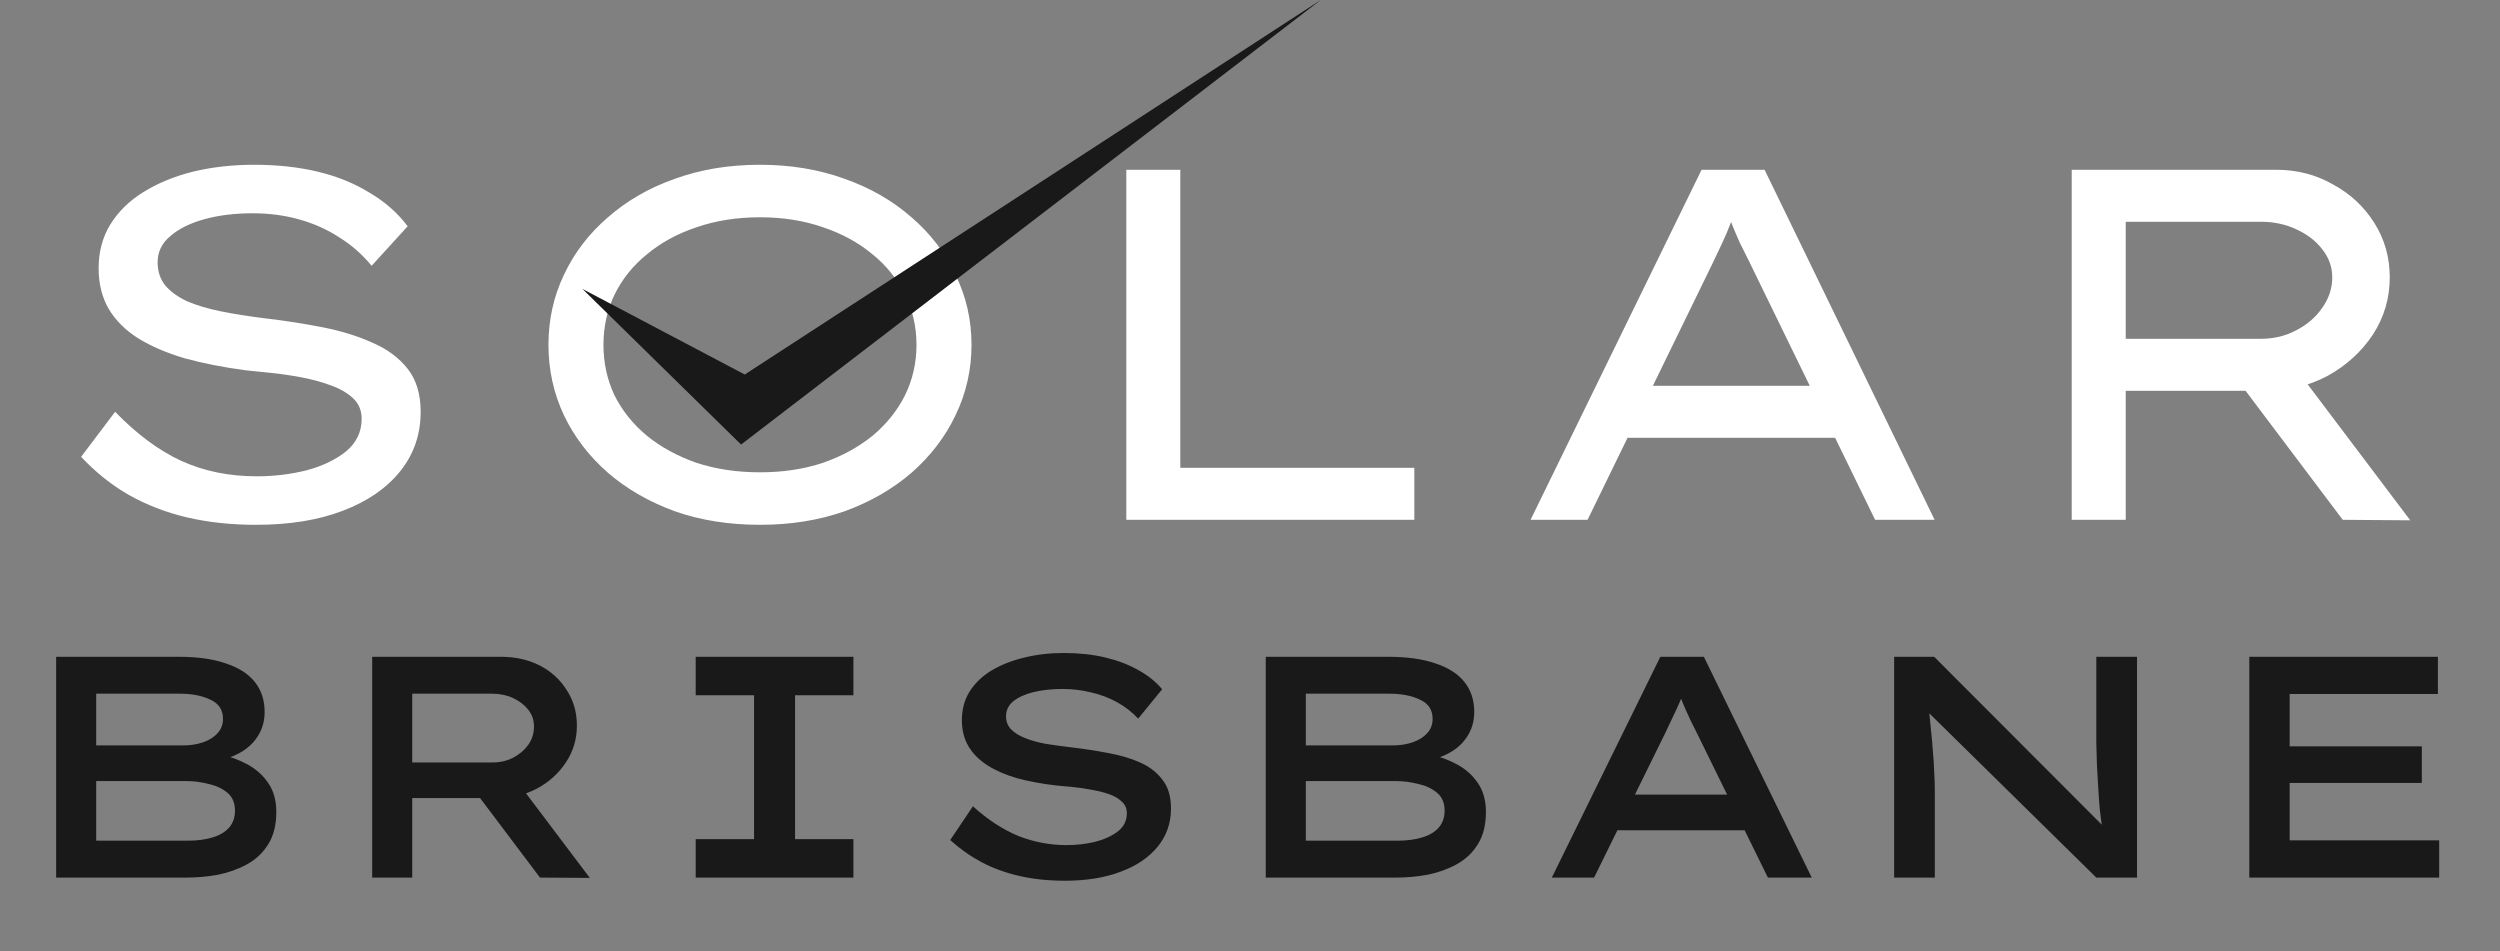
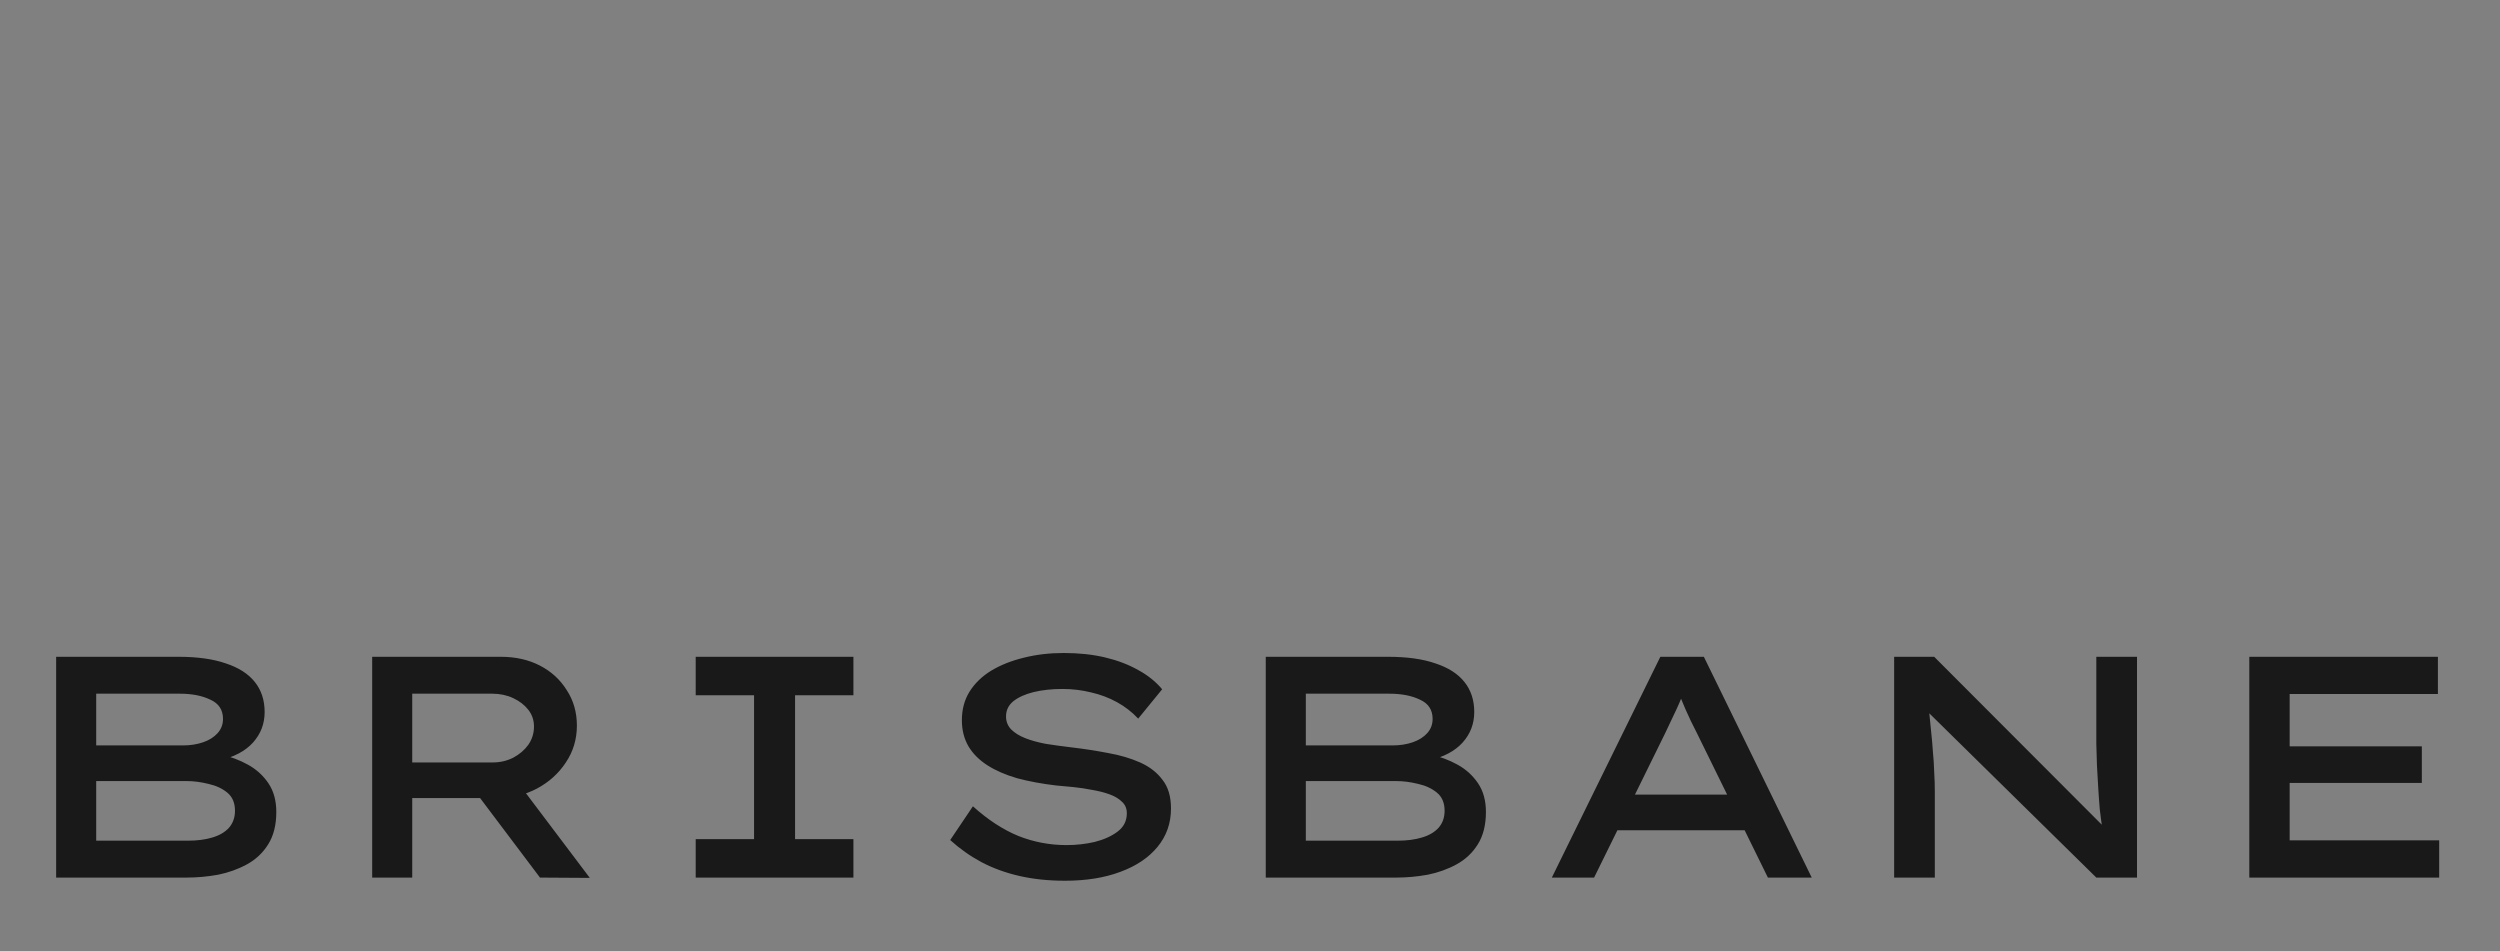
<svg xmlns="http://www.w3.org/2000/svg" width="339" height="129" viewBox="0 0 339 129" fill="none">
  <rect x="0" y="0" width="339" height="129" fill="#808080" stroke="none" />
-   <path d="M7.613 119V89.061H24.208C26.774 89.061 28.913 89.36 30.624 89.959C32.363 90.529 33.675 91.37 34.559 92.482C35.443 93.594 35.885 94.949 35.885 96.545C35.885 98.142 35.357 99.525 34.302 100.694C33.276 101.835 31.75 102.647 29.726 103.132L29.982 102.319C31.265 102.605 32.477 103.061 33.618 103.688C34.758 104.315 35.685 105.157 36.398 106.212C37.111 107.267 37.467 108.564 37.467 110.104C37.467 111.872 37.096 113.34 36.355 114.509C35.642 115.65 34.687 116.548 33.489 117.204C32.292 117.859 30.98 118.33 29.555 118.615C28.129 118.872 26.718 119 25.32 119H7.613ZM13.045 113.996H25.491C26.746 113.996 27.844 113.853 28.785 113.568C29.754 113.283 30.51 112.841 31.052 112.242C31.593 111.615 31.864 110.845 31.864 109.933C31.864 108.878 31.522 108.065 30.838 107.495C30.153 106.924 29.298 106.525 28.271 106.297C27.245 106.04 26.247 105.912 25.277 105.912H13.045V113.996ZM13.045 101.079H24.807C25.805 101.079 26.718 100.936 27.544 100.651C28.371 100.366 29.027 99.953 29.512 99.411C29.997 98.869 30.239 98.228 30.239 97.486C30.239 96.26 29.669 95.391 28.528 94.877C27.416 94.335 26.033 94.065 24.379 94.065H13.045V101.079ZM50.468 119V89.061H67.918C69.914 89.061 71.682 89.46 73.222 90.258C74.761 91.056 75.973 92.168 76.857 93.594C77.769 94.991 78.226 96.588 78.226 98.385C78.226 100.238 77.727 101.906 76.729 103.389C75.759 104.871 74.448 106.055 72.794 106.939C71.168 107.794 69.358 108.222 67.362 108.222H55.899V119H50.468ZM73.222 119L63.042 105.484L68.944 104.415L79.979 119.043L73.222 119ZM55.899 103.389H66.806C67.804 103.389 68.731 103.175 69.586 102.747C70.441 102.291 71.126 101.706 71.639 100.994C72.152 100.252 72.409 99.425 72.409 98.513C72.409 97.657 72.152 96.902 71.639 96.246C71.126 95.59 70.441 95.063 69.586 94.663C68.731 94.264 67.79 94.065 66.763 94.065H55.899V103.389ZM94.337 119V113.782H102.25V94.278H94.337V89.061H115.723V94.278H107.81V113.782H115.723V119H94.337ZM144.416 119.428C142.192 119.428 140.139 119.214 138.257 118.786C136.375 118.358 134.65 117.731 133.082 116.904C131.542 116.077 130.13 115.079 128.847 113.91L131.927 109.334C133.951 111.159 136.004 112.499 138.086 113.354C140.167 114.181 142.349 114.595 144.63 114.595C145.941 114.595 147.21 114.452 148.436 114.167C149.691 113.853 150.732 113.383 151.558 112.755C152.385 112.128 152.799 111.301 152.799 110.275C152.799 109.647 152.585 109.134 152.157 108.735C151.73 108.307 151.159 107.965 150.446 107.709C149.734 107.452 148.949 107.252 148.094 107.11C147.239 106.939 146.383 106.81 145.528 106.725C144.672 106.639 143.903 106.568 143.218 106.511C141.279 106.283 139.511 105.955 137.915 105.527C136.346 105.071 135.006 104.486 133.894 103.774C132.782 103.061 131.927 102.205 131.328 101.207C130.729 100.181 130.43 98.998 130.43 97.657C130.43 96.203 130.772 94.92 131.456 93.808C132.169 92.668 133.153 91.712 134.407 90.942C135.691 90.172 137.159 89.588 138.813 89.189C140.495 88.761 142.306 88.547 144.245 88.547C146.298 88.547 148.165 88.747 149.848 89.146C151.53 89.545 153.027 90.115 154.339 90.857C155.65 91.57 156.734 92.439 157.589 93.466L154.339 97.444C153.512 96.56 152.556 95.818 151.473 95.219C150.389 94.621 149.22 94.179 147.966 93.894C146.711 93.58 145.414 93.423 144.074 93.423C142.619 93.423 141.308 93.566 140.139 93.851C138.998 94.136 138.086 94.549 137.401 95.091C136.746 95.633 136.418 96.317 136.418 97.144C136.418 97.829 136.646 98.413 137.102 98.898C137.587 99.382 138.228 99.782 139.027 100.095C139.825 100.409 140.752 100.666 141.807 100.865C142.89 101.036 144.031 101.193 145.228 101.336C146.939 101.535 148.607 101.792 150.233 102.106C151.858 102.391 153.312 102.818 154.595 103.389C155.878 103.959 156.891 104.743 157.632 105.741C158.402 106.711 158.787 108.008 158.787 109.633C158.787 111.629 158.174 113.369 156.948 114.851C155.75 116.305 154.068 117.432 151.901 118.23C149.762 119.029 147.267 119.428 144.416 119.428ZM171.637 119V89.061H188.232C190.799 89.061 192.937 89.36 194.648 89.959C196.387 90.529 197.699 91.37 198.583 92.482C199.467 93.594 199.909 94.949 199.909 96.545C199.909 98.142 199.381 99.525 198.326 100.694C197.3 101.835 195.774 102.647 193.75 103.132L194.006 102.319C195.29 102.605 196.501 103.061 197.642 103.688C198.782 104.315 199.709 105.157 200.422 106.212C201.135 107.267 201.491 108.564 201.491 110.104C201.491 111.872 201.121 113.34 200.379 114.509C199.666 115.65 198.711 116.548 197.514 117.204C196.316 117.859 195.004 118.33 193.579 118.615C192.153 118.872 190.742 119 189.344 119H171.637ZM177.069 113.996H189.516C190.77 113.996 191.868 113.853 192.809 113.568C193.778 113.283 194.534 112.841 195.076 112.242C195.617 111.615 195.888 110.845 195.888 109.933C195.888 108.878 195.546 108.065 194.862 107.495C194.178 106.924 193.322 106.525 192.296 106.297C191.269 106.04 190.271 105.912 189.302 105.912H177.069V113.996ZM177.069 101.079H188.831C189.829 101.079 190.742 100.936 191.569 100.651C192.395 100.366 193.051 99.953 193.536 99.411C194.021 98.869 194.263 98.228 194.263 97.486C194.263 96.26 193.693 95.391 192.552 94.877C191.44 94.335 190.057 94.065 188.403 94.065H177.069V101.079ZM210.428 119L225.142 89.061H231.044L245.671 119H239.726L230.103 99.411C229.818 98.841 229.547 98.299 229.29 97.786C229.034 97.244 228.791 96.716 228.563 96.203C228.335 95.661 228.107 95.12 227.879 94.578C227.651 94.008 227.437 93.409 227.237 92.781L228.691 92.739C228.463 93.395 228.235 94.022 228.007 94.621C227.779 95.191 227.537 95.747 227.28 96.289C227.023 96.831 226.767 97.372 226.51 97.914C226.254 98.427 225.997 98.969 225.74 99.539L216.16 119H210.428ZM216.972 112.584L219.025 107.751H236.818L237.631 112.584H216.972ZM256.845 119V89.061H262.277L285.629 112.456L285.116 112.627C284.974 111.686 284.845 110.731 284.731 109.762C284.646 108.764 284.574 107.766 284.517 106.768C284.46 105.77 284.403 104.772 284.346 103.774C284.318 102.776 284.289 101.806 284.261 100.865C284.261 99.896 284.261 98.955 284.261 98.042V89.061H289.778V119H284.261L260.822 95.947L261.507 95.647C261.564 96.132 261.621 96.702 261.678 97.358C261.735 98.014 261.806 98.727 261.892 99.496C261.977 100.266 262.048 101.093 262.105 101.977C262.191 102.833 262.248 103.731 262.277 104.672C262.334 105.584 262.362 106.497 262.362 107.409V119H256.845ZM305.004 119V89.061H330.58V94.107H310.478V113.953H330.752V119H305.004ZM307.997 106.169V101.207H328.399V106.169H307.997Z" fill="#191919" />
-   <path d="M34.732 71.164C31.342 71.164 28.2 70.825 25.307 70.147C22.459 69.469 19.837 68.452 17.441 67.096C15.091 65.74 12.944 64.022 11 61.943L15.611 55.84C18.549 58.869 21.532 61.084 24.561 62.485C27.635 63.886 31.048 64.587 34.8 64.587C37.151 64.587 39.411 64.316 41.581 63.773C43.751 63.186 45.536 62.327 46.938 61.197C48.339 60.021 49.04 58.552 49.04 56.789C49.04 55.659 48.655 54.732 47.887 54.009C47.118 53.286 46.101 52.698 44.836 52.246C43.615 51.794 42.282 51.432 40.835 51.161C39.388 50.89 37.987 50.687 36.631 50.551C35.32 50.415 34.212 50.302 33.308 50.212C30.28 49.805 27.522 49.263 25.036 48.584C22.595 47.861 20.493 46.957 18.73 45.872C17.012 44.787 15.678 43.454 14.729 41.872C13.825 40.289 13.373 38.459 13.373 36.379C13.373 34.164 13.893 32.198 14.932 30.48C16.017 28.717 17.509 27.248 19.408 26.073C21.352 24.852 23.589 23.925 26.121 23.292C28.697 22.66 31.477 22.343 34.461 22.343C37.625 22.343 40.519 22.66 43.14 23.292C45.762 23.925 48.09 24.875 50.125 26.14C52.204 27.361 53.922 28.875 55.278 30.683L50.396 36.04C49.13 34.503 47.661 33.215 45.988 32.175C44.316 31.09 42.485 30.276 40.496 29.734C38.552 29.192 36.473 28.92 34.258 28.92C31.817 28.92 29.624 29.192 27.68 29.734C25.736 30.276 24.2 31.045 23.069 32.039C21.939 32.989 21.374 34.164 21.374 35.566C21.374 36.786 21.713 37.826 22.391 38.685C23.115 39.544 24.109 40.267 25.375 40.855C26.641 41.397 28.155 41.849 29.918 42.211C31.726 42.572 33.715 42.889 35.885 43.16C38.597 43.476 41.219 43.883 43.751 44.38C46.282 44.878 48.542 45.578 50.531 46.483C52.52 47.341 54.103 48.517 55.278 50.008C56.453 51.5 57.041 53.444 57.041 55.84C57.041 58.914 56.114 61.604 54.261 63.909C52.407 66.215 49.808 68 46.463 69.266C43.163 70.531 39.253 71.164 34.732 71.164ZM103.053 71.164C98.849 71.164 95.007 70.554 91.526 69.334C88.045 68.068 85.016 66.328 82.44 64.112C79.863 61.852 77.874 59.253 76.472 56.315C75.071 53.331 74.371 50.144 74.371 46.754C74.371 43.363 75.071 40.199 76.472 37.261C77.874 34.277 79.863 31.678 82.44 29.463C85.016 27.203 88.045 25.462 91.526 24.242C95.007 22.976 98.849 22.343 103.053 22.343C107.212 22.343 111.032 22.976 114.512 24.242C117.993 25.462 121.022 27.203 123.599 29.463C126.175 31.678 128.164 34.277 129.566 37.261C131.012 40.199 131.736 43.363 131.736 46.754C131.736 50.144 131.012 53.331 129.566 56.315C128.164 59.253 126.175 61.852 123.599 64.112C121.022 66.328 117.993 68.068 114.512 69.334C111.032 70.554 107.212 71.164 103.053 71.164ZM103.053 64.045C106.172 64.045 109.02 63.615 111.597 62.756C114.173 61.852 116.411 60.632 118.31 59.095C120.208 57.513 121.677 55.682 122.717 53.602C123.757 51.478 124.277 49.195 124.277 46.754C124.277 44.313 123.757 42.052 122.717 39.973C121.677 37.848 120.208 36.017 118.31 34.481C116.411 32.898 114.173 31.678 111.597 30.819C109.02 29.915 106.172 29.463 103.053 29.463C99.934 29.463 97.063 29.915 94.442 30.819C91.865 31.678 89.627 32.898 87.728 34.481C85.83 36.017 84.361 37.848 83.321 39.973C82.327 42.052 81.829 44.313 81.829 46.754C81.829 49.195 82.327 51.478 83.321 53.602C84.361 55.682 85.83 57.513 87.728 59.095C89.627 60.632 91.865 61.852 94.442 62.756C97.063 63.615 99.934 64.045 103.053 64.045ZM152.726 70.486V23.021H160.049V63.434H191.783V70.486H152.726ZM207.544 70.486L230.734 23.021H239.278L262.333 70.486H254.264L238.329 37.803C237.922 36.944 237.515 36.108 237.108 35.294C236.701 34.481 236.295 33.667 235.888 32.853C235.526 32.039 235.165 31.181 234.803 30.276C234.441 29.372 234.08 28.378 233.718 27.293L235.888 27.225C235.481 28.31 235.074 29.327 234.667 30.276C234.306 31.226 233.921 32.13 233.515 32.989C233.108 33.848 232.701 34.707 232.294 35.566C231.887 36.379 231.48 37.215 231.073 38.074L215.274 70.486H207.544ZM217.648 59.366L220.563 52.314H248.703L249.856 59.366H217.648ZM280.925 70.486V23.021H308.658C311.461 23.021 314.015 23.677 316.32 24.988C318.671 26.253 320.547 27.994 321.948 30.209C323.349 32.424 324.05 34.887 324.05 37.6C324.05 40.448 323.282 43.047 321.745 45.398C320.208 47.703 318.174 49.556 315.642 50.958C313.111 52.314 310.33 52.992 307.302 52.992H288.248V70.486H280.925ZM317.676 70.486L301.538 49.059L309.336 47.364L326.83 70.554L317.676 70.486ZM288.248 45.94H306.624C308.341 45.94 309.924 45.556 311.37 44.787C312.862 44.019 314.037 43.002 314.896 41.736C315.8 40.47 316.252 39.092 316.252 37.6C316.252 36.198 315.8 34.933 314.896 33.803C314.037 32.672 312.862 31.768 311.37 31.09C309.924 30.412 308.341 30.073 306.624 30.073H288.248V45.94Z" fill="white" />
-   <path d="M179.082 0L100.986 50.784L78.981 39.182L100.488 60.279L179.082 0.004V0Z" fill="#191919" />
+   <path d="M7.613 119V89.061H24.208C26.774 89.061 28.913 89.36 30.624 89.959C32.363 90.529 33.675 91.37 34.559 92.482C35.443 93.594 35.885 94.949 35.885 96.545C35.885 98.142 35.357 99.525 34.302 100.694C33.276 101.835 31.75 102.647 29.726 103.132L29.982 102.319C31.265 102.605 32.477 103.061 33.618 103.688C34.758 104.315 35.685 105.157 36.398 106.212C37.111 107.267 37.467 108.564 37.467 110.104C37.467 111.872 37.096 113.34 36.355 114.509C35.642 115.65 34.687 116.548 33.489 117.204C32.292 117.859 30.98 118.33 29.555 118.615C28.129 118.872 26.718 119 25.32 119H7.613ZM13.045 113.996H25.491C26.746 113.996 27.844 113.853 28.785 113.568C29.754 113.283 30.51 112.841 31.052 112.242C31.593 111.615 31.864 110.845 31.864 109.933C31.864 108.878 31.522 108.065 30.838 107.495C30.153 106.924 29.298 106.525 28.271 106.297C27.245 106.04 26.247 105.912 25.277 105.912H13.045V113.996ZM13.045 101.079H24.807C25.805 101.079 26.718 100.936 27.544 100.651C28.371 100.366 29.027 99.953 29.512 99.411C29.997 98.869 30.239 98.228 30.239 97.486C30.239 96.26 29.669 95.391 28.528 94.877C27.416 94.335 26.033 94.065 24.379 94.065H13.045V101.079ZM50.468 119V89.061H67.918C69.914 89.061 71.682 89.46 73.222 90.258C74.761 91.056 75.973 92.168 76.857 93.594C77.769 94.991 78.226 96.588 78.226 98.385C78.226 100.238 77.727 101.906 76.729 103.389C75.759 104.871 74.448 106.055 72.794 106.939C71.168 107.794 69.358 108.222 67.362 108.222H55.899V119H50.468ZM73.222 119L63.042 105.484L68.944 104.415L79.979 119.043L73.222 119ZM55.899 103.389H66.806C67.804 103.389 68.731 103.175 69.586 102.747C70.441 102.291 71.126 101.706 71.639 100.994C72.152 100.252 72.409 99.425 72.409 98.513C72.409 97.657 72.152 96.902 71.639 96.246C71.126 95.59 70.441 95.063 69.586 94.663C68.731 94.264 67.79 94.065 66.763 94.065H55.899ZM94.337 119V113.782H102.25V94.278H94.337V89.061H115.723V94.278H107.81V113.782H115.723V119H94.337ZM144.416 119.428C142.192 119.428 140.139 119.214 138.257 118.786C136.375 118.358 134.65 117.731 133.082 116.904C131.542 116.077 130.13 115.079 128.847 113.91L131.927 109.334C133.951 111.159 136.004 112.499 138.086 113.354C140.167 114.181 142.349 114.595 144.63 114.595C145.941 114.595 147.21 114.452 148.436 114.167C149.691 113.853 150.732 113.383 151.558 112.755C152.385 112.128 152.799 111.301 152.799 110.275C152.799 109.647 152.585 109.134 152.157 108.735C151.73 108.307 151.159 107.965 150.446 107.709C149.734 107.452 148.949 107.252 148.094 107.11C147.239 106.939 146.383 106.81 145.528 106.725C144.672 106.639 143.903 106.568 143.218 106.511C141.279 106.283 139.511 105.955 137.915 105.527C136.346 105.071 135.006 104.486 133.894 103.774C132.782 103.061 131.927 102.205 131.328 101.207C130.729 100.181 130.43 98.998 130.43 97.657C130.43 96.203 130.772 94.92 131.456 93.808C132.169 92.668 133.153 91.712 134.407 90.942C135.691 90.172 137.159 89.588 138.813 89.189C140.495 88.761 142.306 88.547 144.245 88.547C146.298 88.547 148.165 88.747 149.848 89.146C151.53 89.545 153.027 90.115 154.339 90.857C155.65 91.57 156.734 92.439 157.589 93.466L154.339 97.444C153.512 96.56 152.556 95.818 151.473 95.219C150.389 94.621 149.22 94.179 147.966 93.894C146.711 93.58 145.414 93.423 144.074 93.423C142.619 93.423 141.308 93.566 140.139 93.851C138.998 94.136 138.086 94.549 137.401 95.091C136.746 95.633 136.418 96.317 136.418 97.144C136.418 97.829 136.646 98.413 137.102 98.898C137.587 99.382 138.228 99.782 139.027 100.095C139.825 100.409 140.752 100.666 141.807 100.865C142.89 101.036 144.031 101.193 145.228 101.336C146.939 101.535 148.607 101.792 150.233 102.106C151.858 102.391 153.312 102.818 154.595 103.389C155.878 103.959 156.891 104.743 157.632 105.741C158.402 106.711 158.787 108.008 158.787 109.633C158.787 111.629 158.174 113.369 156.948 114.851C155.75 116.305 154.068 117.432 151.901 118.23C149.762 119.029 147.267 119.428 144.416 119.428ZM171.637 119V89.061H188.232C190.799 89.061 192.937 89.36 194.648 89.959C196.387 90.529 197.699 91.37 198.583 92.482C199.467 93.594 199.909 94.949 199.909 96.545C199.909 98.142 199.381 99.525 198.326 100.694C197.3 101.835 195.774 102.647 193.75 103.132L194.006 102.319C195.29 102.605 196.501 103.061 197.642 103.688C198.782 104.315 199.709 105.157 200.422 106.212C201.135 107.267 201.491 108.564 201.491 110.104C201.491 111.872 201.121 113.34 200.379 114.509C199.666 115.65 198.711 116.548 197.514 117.204C196.316 117.859 195.004 118.33 193.579 118.615C192.153 118.872 190.742 119 189.344 119H171.637ZM177.069 113.996H189.516C190.77 113.996 191.868 113.853 192.809 113.568C193.778 113.283 194.534 112.841 195.076 112.242C195.617 111.615 195.888 110.845 195.888 109.933C195.888 108.878 195.546 108.065 194.862 107.495C194.178 106.924 193.322 106.525 192.296 106.297C191.269 106.04 190.271 105.912 189.302 105.912H177.069V113.996ZM177.069 101.079H188.831C189.829 101.079 190.742 100.936 191.569 100.651C192.395 100.366 193.051 99.953 193.536 99.411C194.021 98.869 194.263 98.228 194.263 97.486C194.263 96.26 193.693 95.391 192.552 94.877C191.44 94.335 190.057 94.065 188.403 94.065H177.069V101.079ZM210.428 119L225.142 89.061H231.044L245.671 119H239.726L230.103 99.411C229.818 98.841 229.547 98.299 229.29 97.786C229.034 97.244 228.791 96.716 228.563 96.203C228.335 95.661 228.107 95.12 227.879 94.578C227.651 94.008 227.437 93.409 227.237 92.781L228.691 92.739C228.463 93.395 228.235 94.022 228.007 94.621C227.779 95.191 227.537 95.747 227.28 96.289C227.023 96.831 226.767 97.372 226.51 97.914C226.254 98.427 225.997 98.969 225.74 99.539L216.16 119H210.428ZM216.972 112.584L219.025 107.751H236.818L237.631 112.584H216.972ZM256.845 119V89.061H262.277L285.629 112.456L285.116 112.627C284.974 111.686 284.845 110.731 284.731 109.762C284.646 108.764 284.574 107.766 284.517 106.768C284.46 105.77 284.403 104.772 284.346 103.774C284.318 102.776 284.289 101.806 284.261 100.865C284.261 99.896 284.261 98.955 284.261 98.042V89.061H289.778V119H284.261L260.822 95.947L261.507 95.647C261.564 96.132 261.621 96.702 261.678 97.358C261.735 98.014 261.806 98.727 261.892 99.496C261.977 100.266 262.048 101.093 262.105 101.977C262.191 102.833 262.248 103.731 262.277 104.672C262.334 105.584 262.362 106.497 262.362 107.409V119H256.845ZM305.004 119V89.061H330.58V94.107H310.478V113.953H330.752V119H305.004ZM307.997 106.169V101.207H328.399V106.169H307.997Z" fill="#191919" />
</svg>